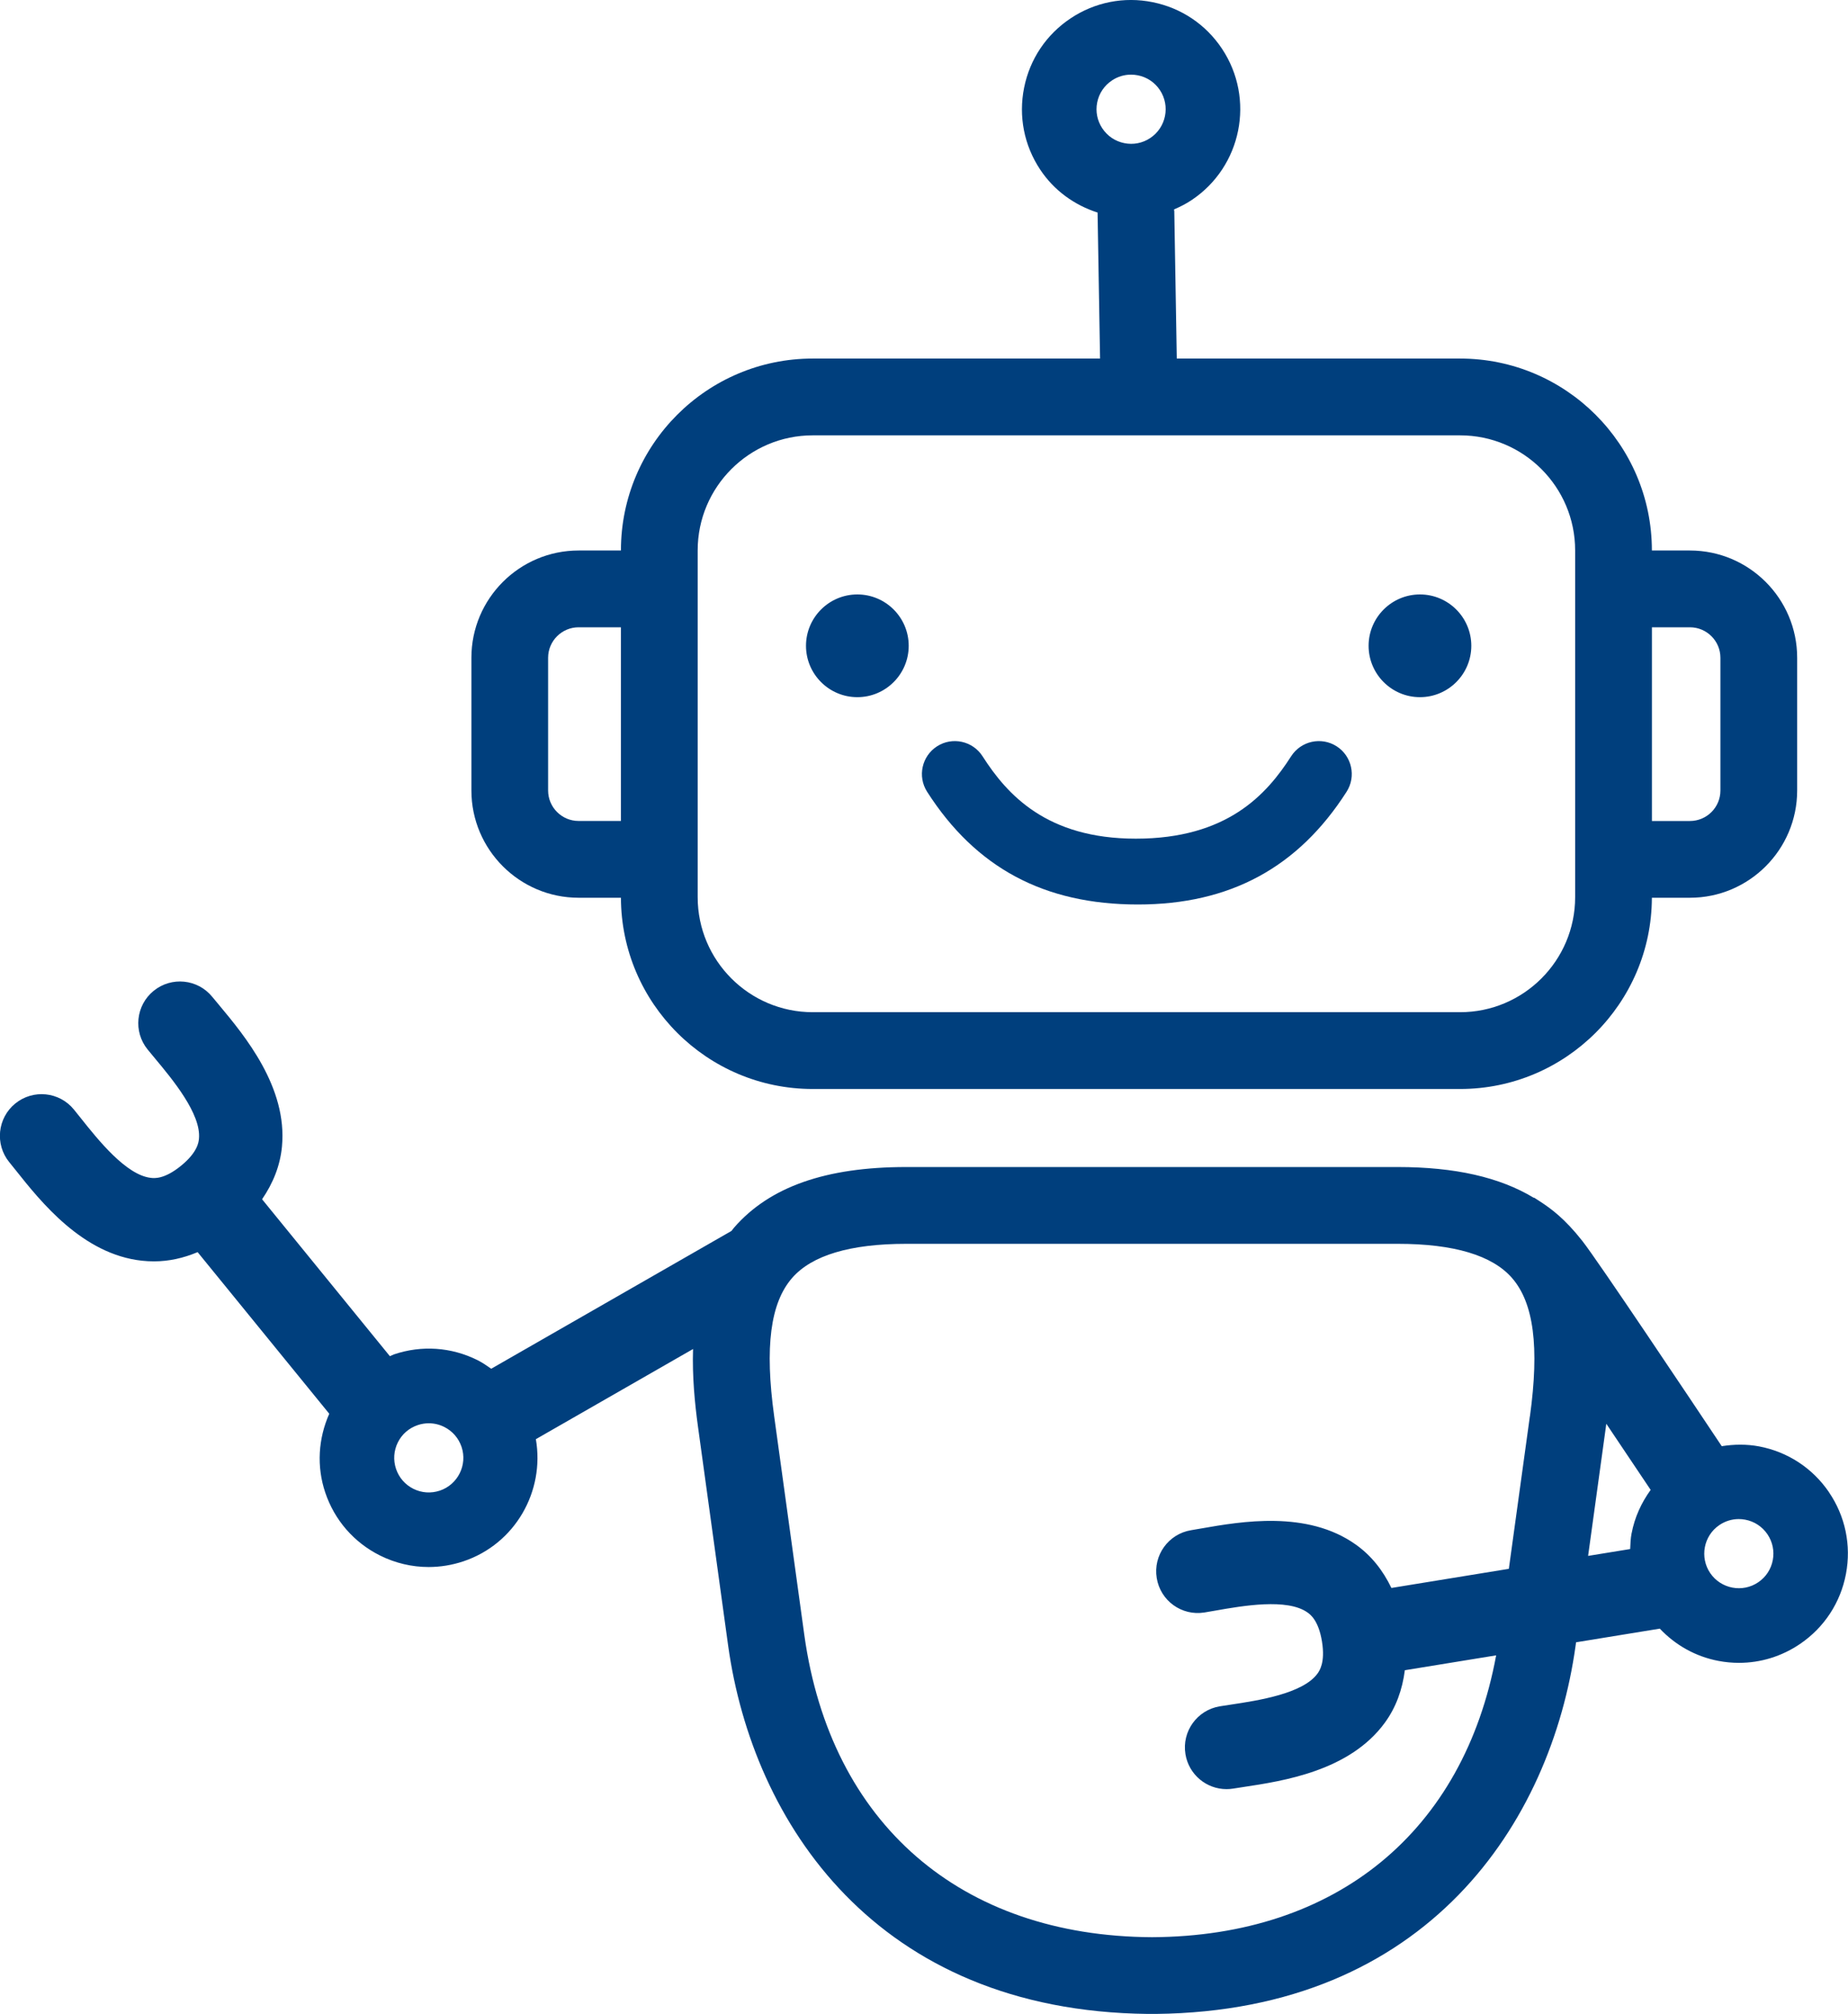
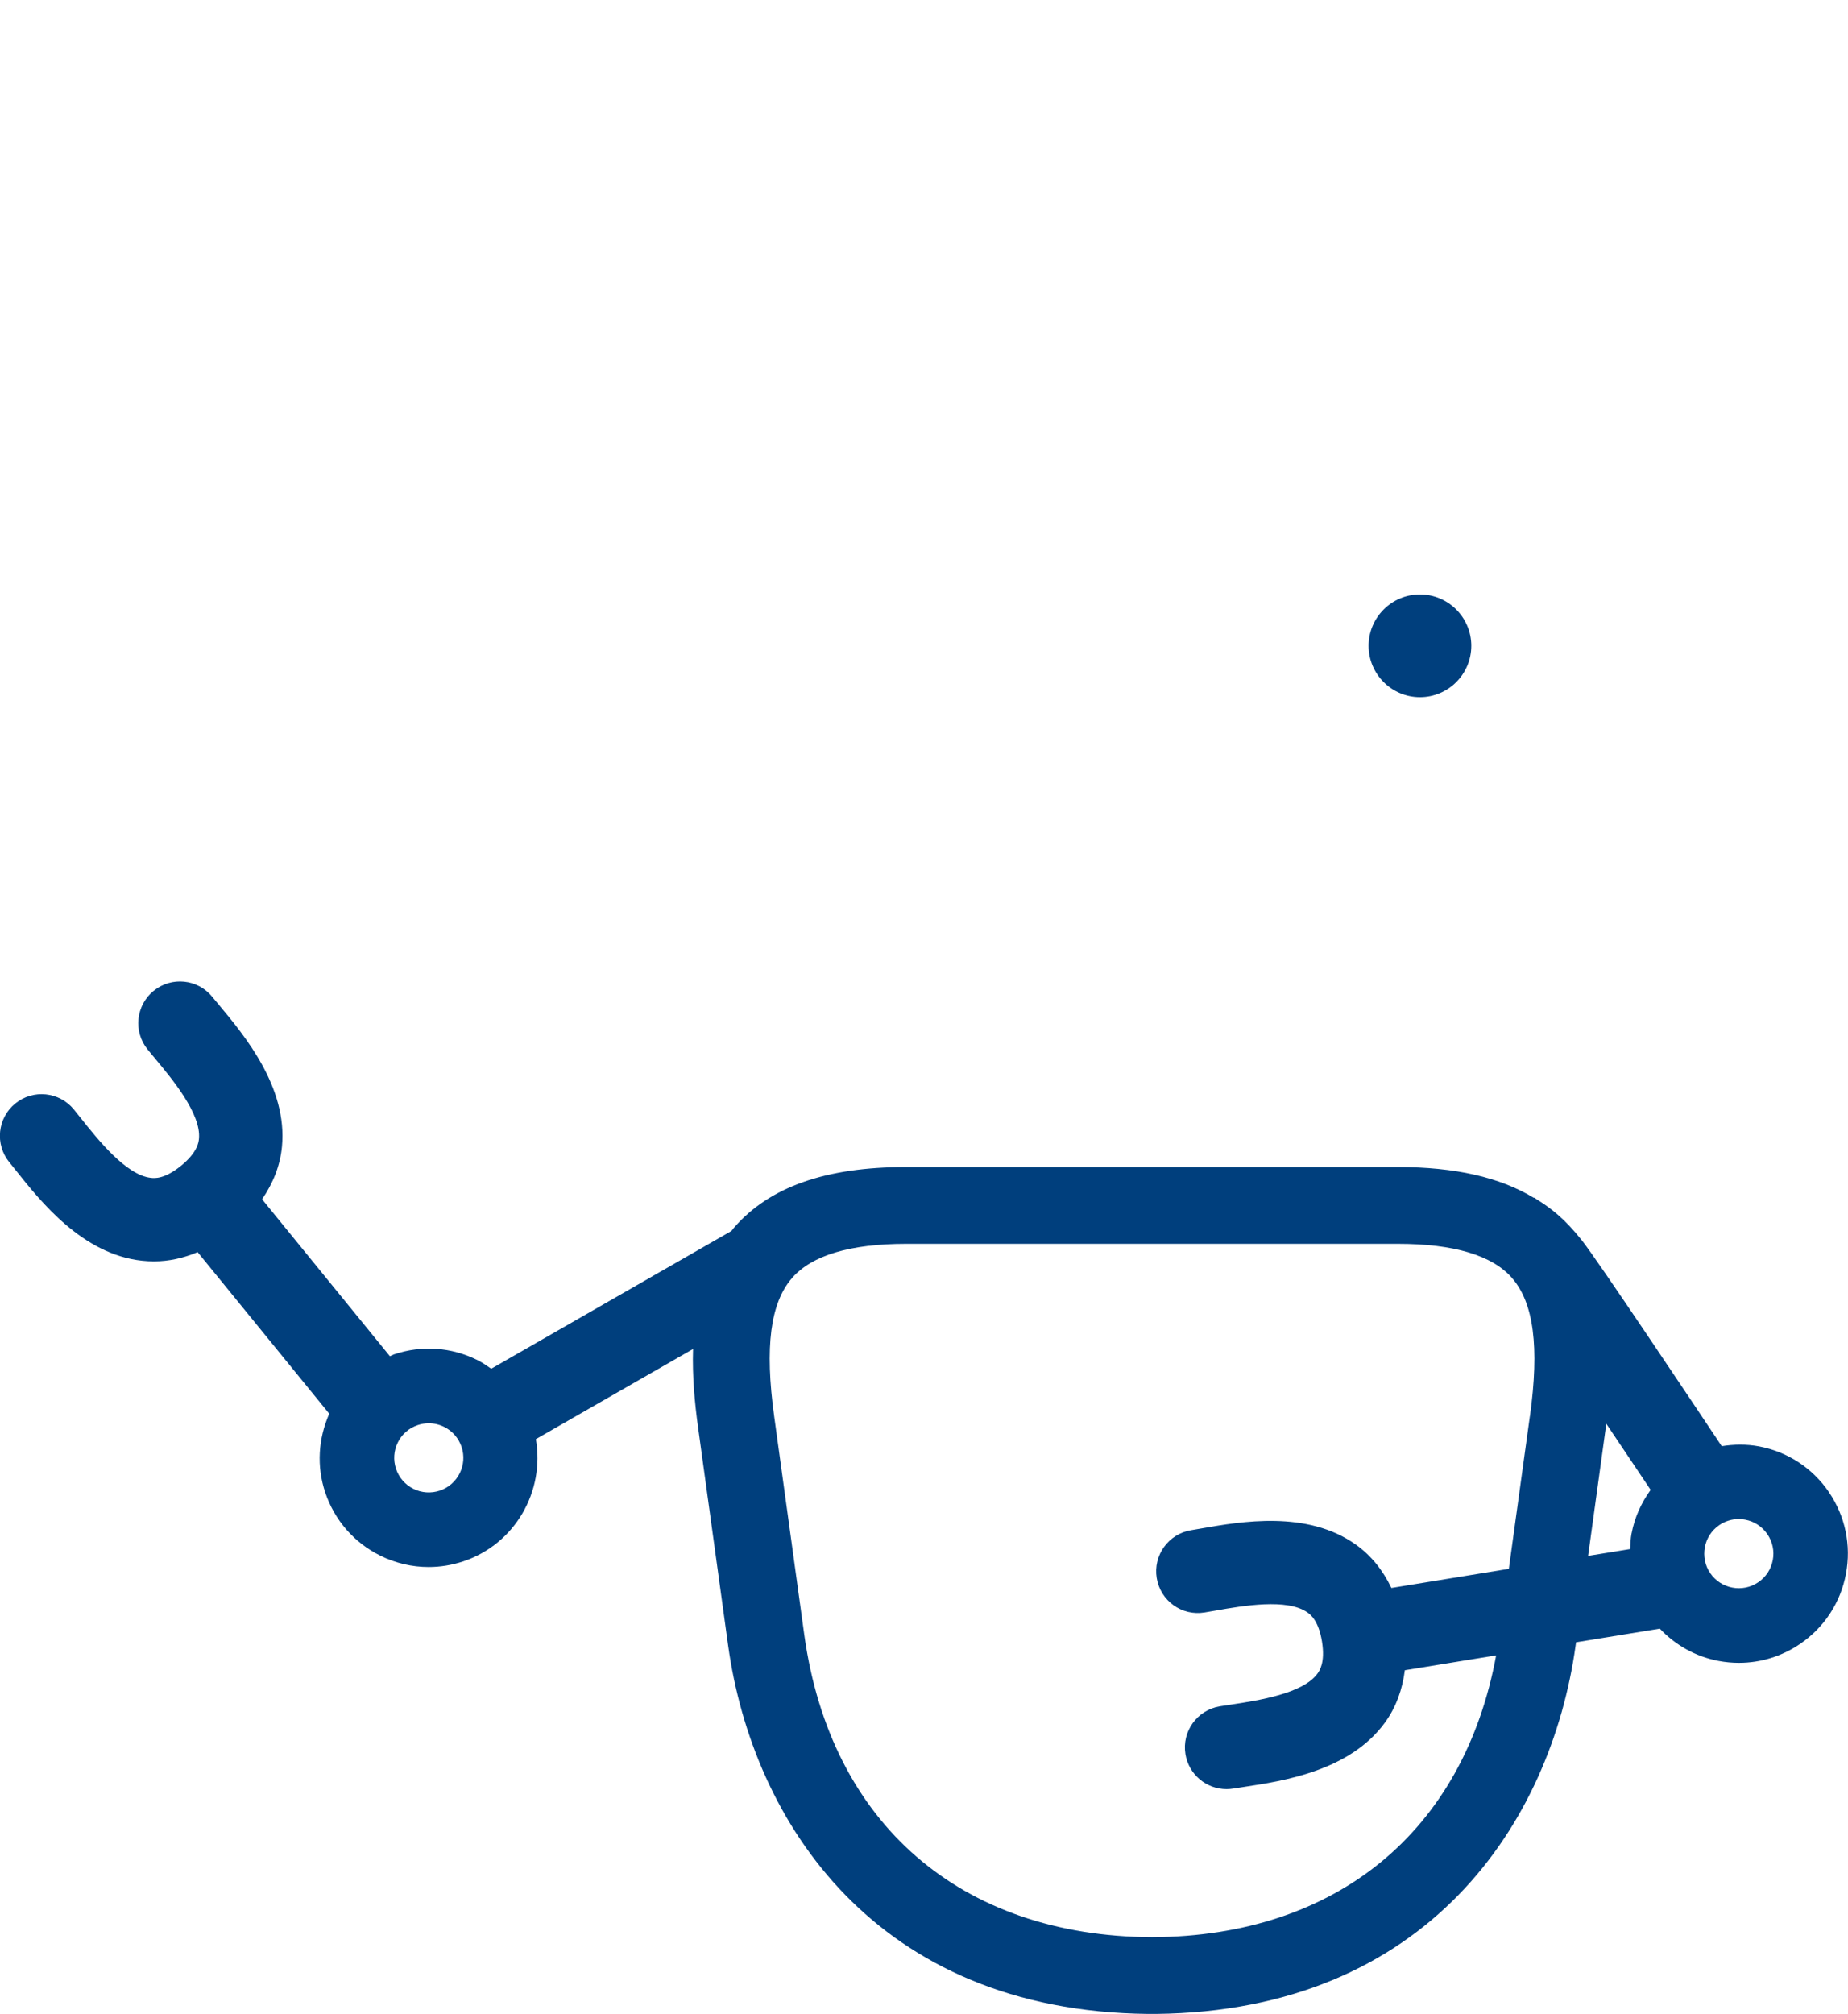
<svg xmlns="http://www.w3.org/2000/svg" viewBox="0 0 54.303 59.168">
  <g fill="#003f7d">
-     <path d="m33.436 26.573c2.701 0 4.707-1.083 6.133-3.312.288-.45.156-1.048-.293-1.336-.45-.287-1.047-.157-1.336.293-.721 1.127-1.884 2.421-4.564 2.421-2.62 0-3.783-1.294-4.504-2.421-.288-.45-.888-.58-1.336-.293-.449.288-.581.886-.293 1.336 1.426 2.228 3.432 3.312 6.194 3.312z" />
-     <path d="m25.193 20.482c.832 0 1.509-.677 1.509-1.509s-.677-1.509-1.509-1.509-1.509.677-1.509 1.509.677 1.509 1.509 1.509z" />
    <path d="m41.725 20.482c.832 0 1.509-.677 1.509-1.509s-.677-1.509-1.509-1.509-1.509.677-1.509 1.509.677 1.509 1.509 1.509z" />
-     <path d="m17.002 26.375h1.244c.01 3.1 2.533 5.618 5.635 5.618h19.024c3.102 0 5.625-2.519 5.635-5.618h1.117c1.738 0 3.152-1.414 3.152-3.152v-3.899c0-1.738-1.414-3.151-3.152-3.151h-1.117v-.003c0-3.108-2.528-5.636-5.636-5.636h-8.325l-.073-4.318c0-.022-.006-.042-.007-.064.177-.076.351-.163.515-.273 1.473-.98 1.874-2.974.894-4.447-.475-.714-1.198-1.199-2.039-1.368-.84-.17-1.696 0-2.408.474-.714.475-1.2 1.199-1.368 2.039-.169.84 0 1.696.474 2.408.405.609.999 1.039 1.685 1.26v.009l.073 4.28h-8.443c-3.108 0-5.636 2.528-5.636 5.636v.003h-1.243c-1.738 0-3.151 1.414-3.151 3.151v3.899c0 1.738 1.414 3.152 3.151 3.152zm31.539-7.946h1.117c.494 0 .896.402.896.896v3.899c0 .494-.402.896-.896.896h-1.117v-5.69zm-16.3-15.42c.053-.266.208-.495.434-.646.168-.112.362-.17.56-.17.067 0 .135.007.202.02.266.053.495.207.646.433.31.467.183 1.099-.283 1.409-.226.151-.498.204-.763.15-.266-.053-.495-.207-.646-.434-.15-.226-.204-.497-.15-.762zm-11.74 13.161c0-1.864 1.516-3.38 3.38-3.38h19.024c1.864 0 3.38 1.516 3.38 3.38v10.187c0 1.864-1.516 3.38-3.38 3.38h-19.024c-1.864 0-3.38-1.516-3.38-3.38zm-4.395 3.155c0-.494.402-.896.896-.896h1.243v5.69h-1.243c-.494 0-.896-.402-.896-.896v-3.899z" />
    <path d="m53.744 43.838c-.483-.708-1.212-1.185-2.054-1.345-.368-.069-.737-.063-1.097-.006-.875-1.312-3.64-5.45-4.096-6.029-.524-.665-.925-.953-1.245-1.161-.016-.01-.031-.021-.047-.031-.041-.027-.081-.052-.12-.077-.009-.006-.013 0-.02-.002-.997-.601-2.311-.901-3.989-.901h-14.452c-2.356 0-4.009.581-5.051 1.777-.028.033-.052.068-.08.101l-7.059 4.048c-.13-.091-.261-.182-.405-.254-.768-.382-1.637-.442-2.449-.169-.043.014-.081.039-.123.055l-3.756-4.611c.324-.474.53-.986.584-1.544.168-1.745-1.096-3.261-1.851-4.166l-.197-.237c-.427-.525-1.198-.603-1.723-.176-.524.427-.603 1.199-.176 1.723l.214.259c.51.612 1.364 1.635 1.294 2.362-.009.098-.038.397-.527.795-.489.399-.785.367-.885.355-.726-.078-1.556-1.122-2.052-1.745l-.211-.263c-.427-.524-1.198-.603-1.723-.176-.524.427-.603 1.199-.176 1.723l.193.24c.734.923 1.962 2.467 3.706 2.655.118.013.236.019.354.019.436 0 .864-.095 1.282-.271l3.868 4.748c-.325.734-.375 1.548-.118 2.314.273.812.845 1.47 1.612 1.852.451.224.937.337 1.426.337.343 0 .688-.056 1.023-.168 1.52-.51 2.394-2.055 2.128-3.588l4.619-2.649c-.026.814.052 1.607.145 2.283l.887 6.437c.724 5.188 4.347 10.729 12.334 10.814h.048.138.048c7.988-.085 11.61-5.626 12.333-10.816l.014-.102 2.461-.401c.46.486 1.053.821 1.723.948.201.038.402.057.602.057.638 0 1.262-.191 1.801-.559.707-.482 1.185-1.212 1.344-2.054s-.019-1.695-.502-2.403zm-40.821-.045c-.257.086-.534.067-.775-.053-.243-.121-.424-.329-.511-.587-.086-.257-.067-.533.053-.776s.329-.424.587-.51c.106-.036.215-.053.324-.053.155 0 .309.036.451.107.243.121.424.329.511.587.178.531-.11 1.108-.641 1.286zm32.032-2.185-.618 4.482-3.451.562c-.249-.517-.59-.951-1.047-1.275-1.428-1.016-3.372-.677-4.534-.474l-.304.052c-.667.109-1.12.738-1.011 1.405.108.667.734 1.122 1.405 1.012l.332-.057c.784-.138 2.098-.367 2.693.057.081.057.325.231.426.853s-.076.864-.133.944c-.43.59-1.749.79-2.536.909l-.332.051c-.667.109-1.12.738-1.011 1.405.098.601.617 1.028 1.207 1.028.065 0 .132-.005.198-.016l.304-.047c1.166-.176 3.117-.471 4.15-1.888.33-.452.515-.973.588-1.542l2.683-.437c-.956 5.172-4.689 8.254-10.111 8.28-5.627-.027-9.444-3.339-10.217-8.869l-.887-6.435c-.281-2.037-.113-3.328.527-4.063.58-.666 1.708-1.003 3.351-1.003h14.452c1.643 0 2.771.338 3.351 1.003.64.735.807 2.026.527 4.063zm2.988 3.441c-.029.153-.034.307-.041.46l-1.236.201.523-3.794c.004-.028.007-.061.011-.089l1.304 1.944c-.273.377-.471.807-.56 1.278zm4.15.784c-.05.267-.201.498-.426.651-.462.315-1.096.195-1.412-.267-.315-.463-.196-1.097.267-1.412.171-.116.368-.177.57-.177.064 0 .128.006.191.018.267.05.498.202.651.426s.209.495.159.762z" />
  </g>
</svg>